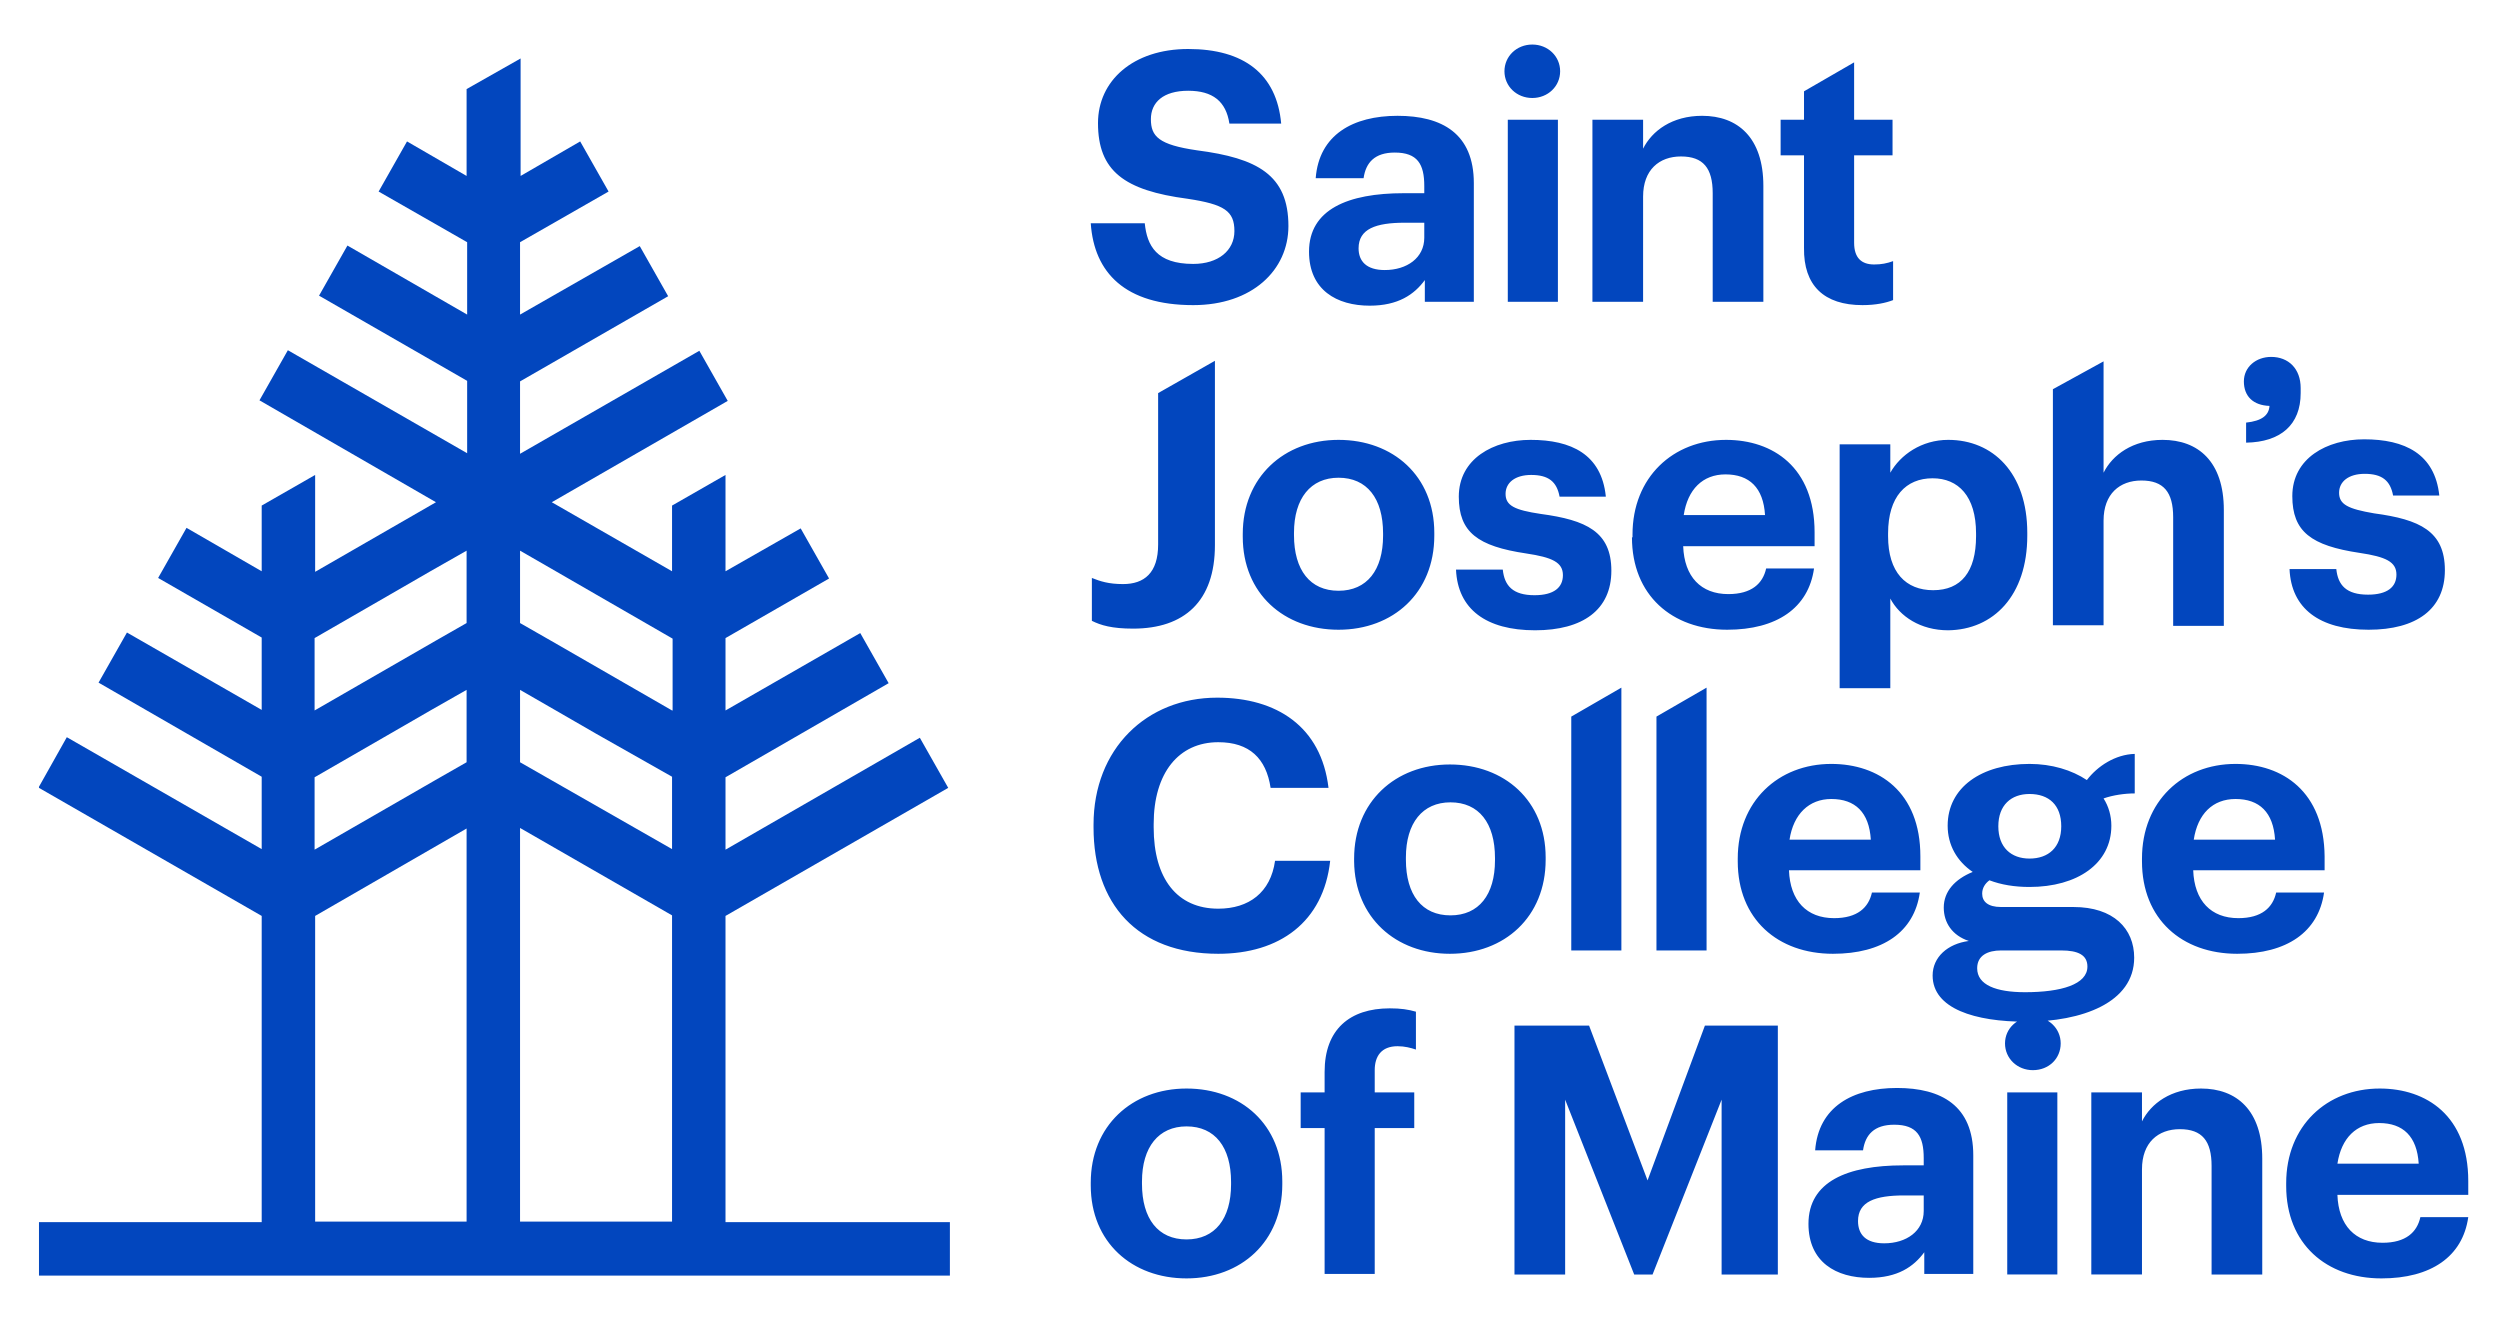
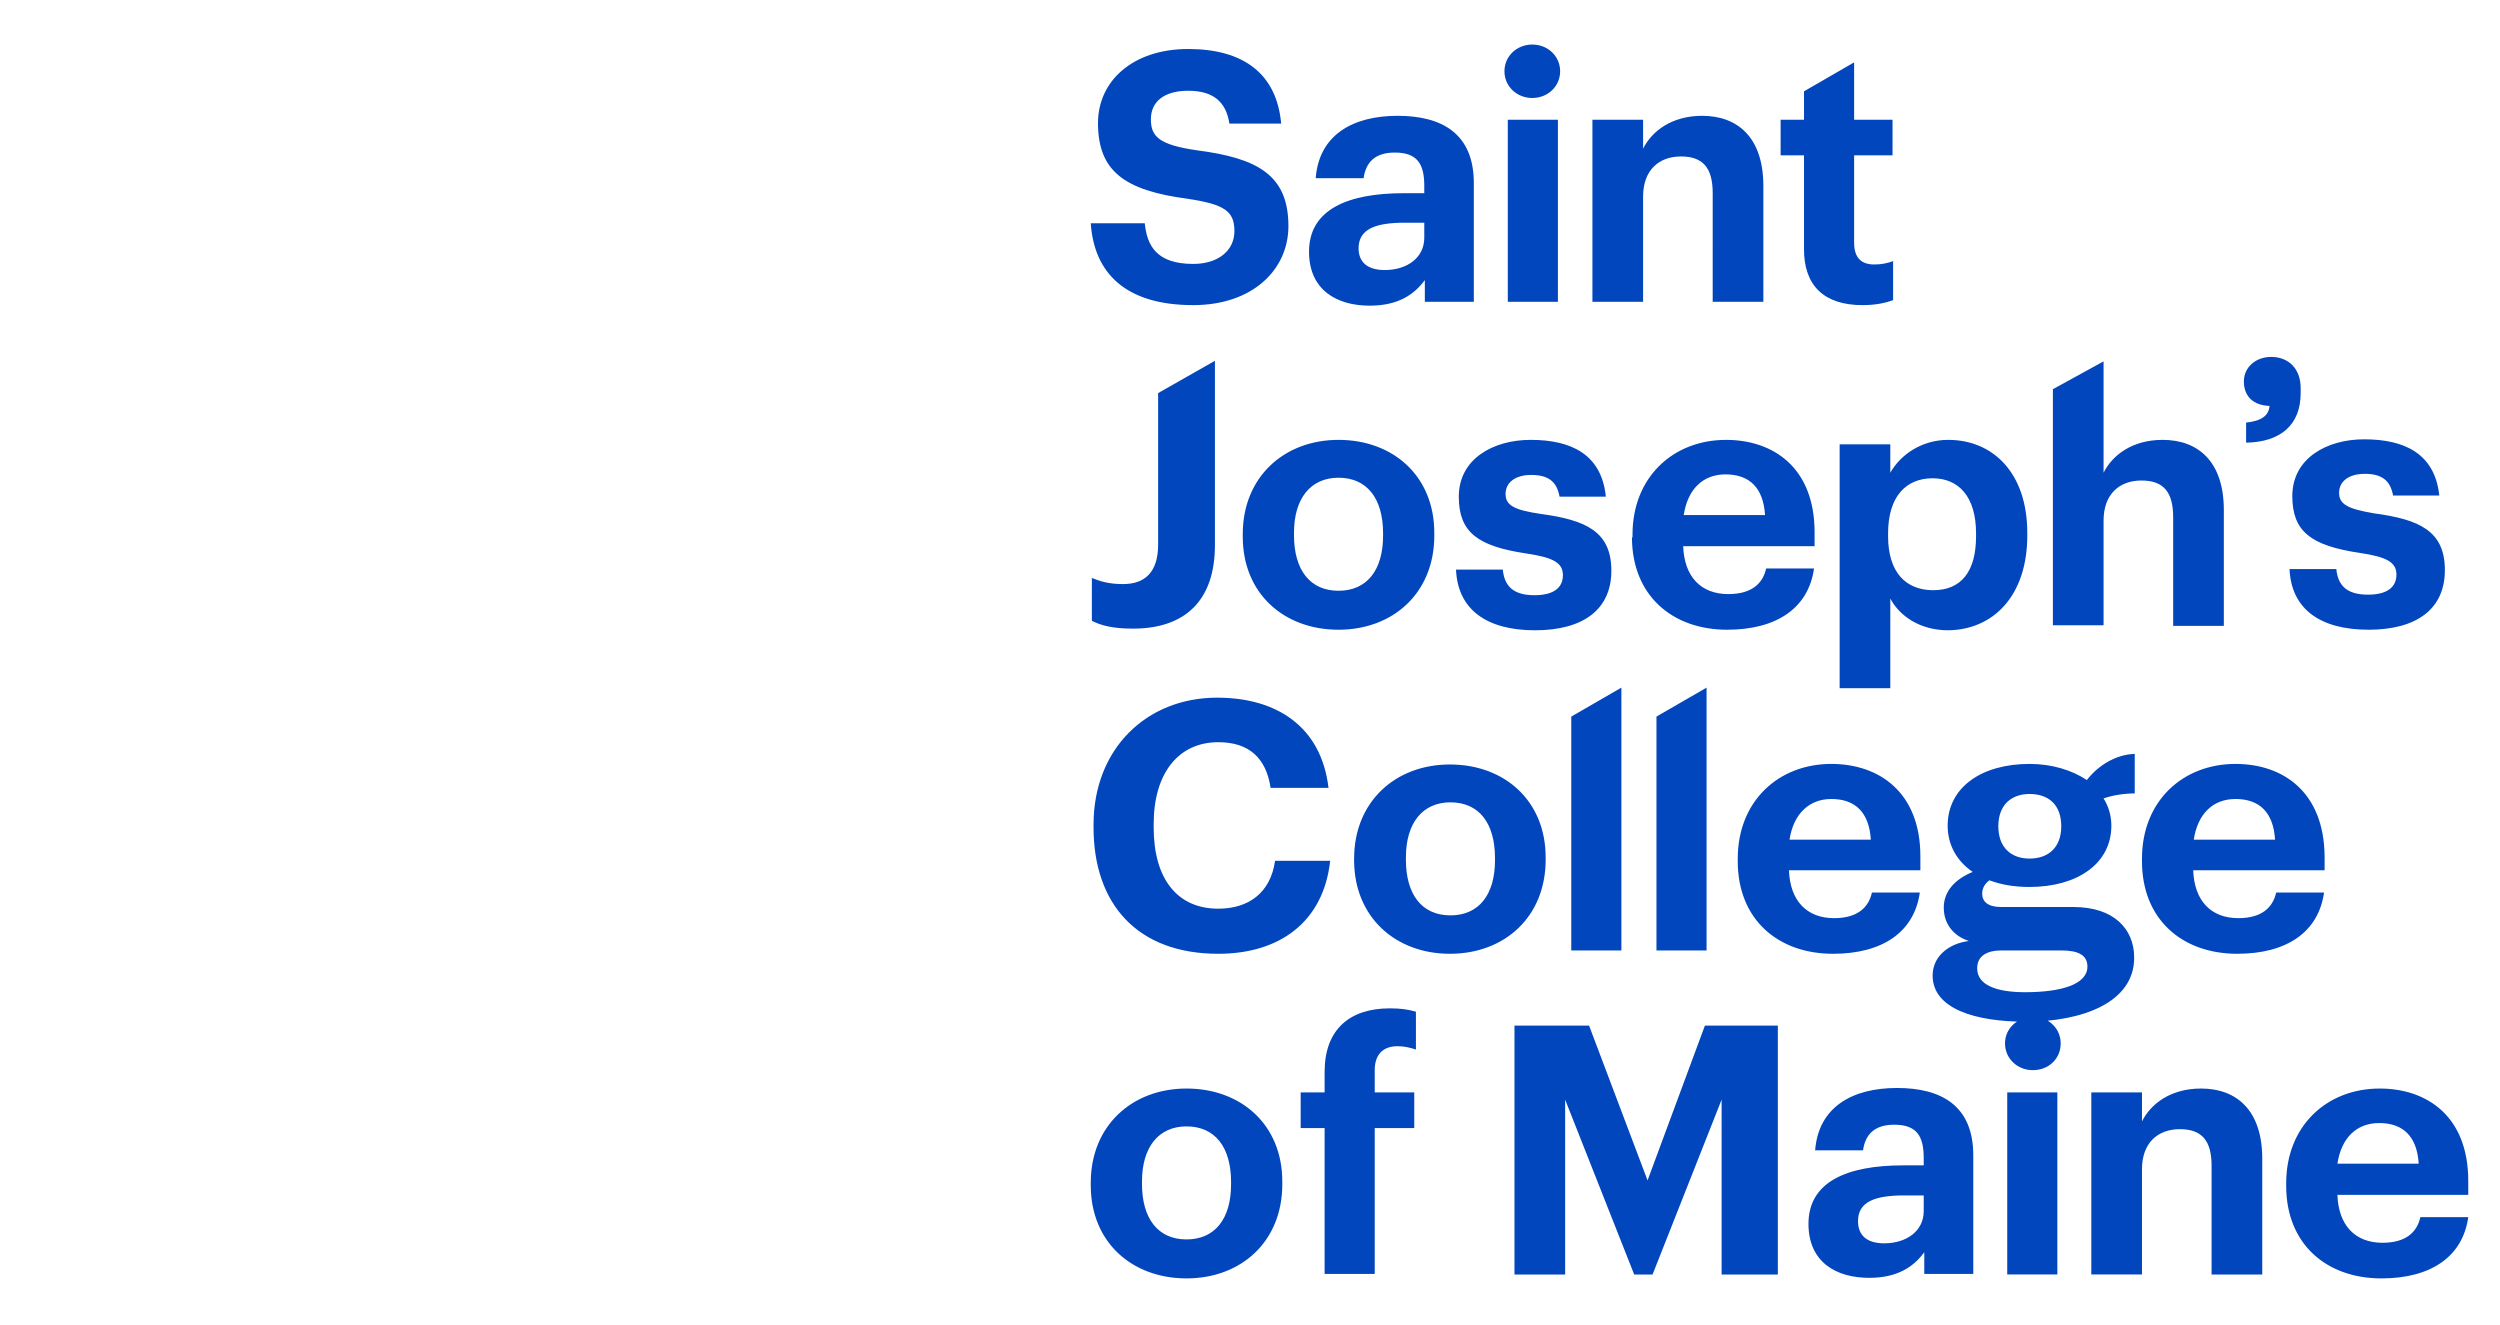
<svg xmlns="http://www.w3.org/2000/svg" version="1.1" id="Layer_1" x="0px" y="0px" viewBox="0 0 449 238" style="enable-background:new 0 0 449 238;" xml:space="preserve">
  <style type="text/css"> .st0{fill:#0246BE;} </style>
  <g>
-     <path class="st0" d="M78.3,90.2l-21.7,12.5V85.3L47,90.8v11.8l-13.5-7.8l-5.1,9L47,114.5v13l-24.2-13.9l-5.1,9L47,139.5v13 l-35-20.1L7,141.3v0.2l40,23v55H7v9.6h163.6v-9.6h-40.3v-55l40-23l-5.1-9l-34.9,20.1v-13l29.3-16.9l-5.1-9l-24.2,13.9v-13 l18.6-10.7l-5.1-9l-13.5,7.7V85.3l-9.6,5.5v11.8L99.1,90.2l0,0l0,0L130.7,72l-5.1-9L93.4,81.5v-13L120,53.2l-5.1-9L93.4,56.5v-13 l15.9-9.1l-5.1-9l-10.7,6.2V10.5L83.8,16v15.6l-10.7-6.2l-5.1,9l15.9,9.1v13L62.4,44.1l-5.1,9l26.6,15.3v13L51.7,62.9l-5.1,9 L78.3,90.2L78.3,90.2 M93.4,219.4v-70.7l27.3,15.7v55H93.4L93.4,219.4z M83.8,111.9l-5.6,3.2l-21.7,12.5v-13l13.7-7.9l7.1-4.1 l6.5-3.7V111.9L83.8,111.9z M83.8,136.9l-5.6,3.2l-21.7,12.5v-13l13.7-7.9l7.1-4.1l6.5-3.7V136.9L83.8,136.9z M83.8,219.4H56.6 v-54.9l27.2-15.7V219.4L83.8,219.4z M120.7,127.6L99,115.1l-5.6-3.2v-13l6.6,3.8l7.1,4.1l13.7,7.9V127.6L120.7,127.6z M120.7,139.5 v13L99,140.1l-5.6-3.2v-13l6.6,3.8l7.1,4.1L120.7,139.5L120.7,139.5z" />
    <path class="st0" d="M443.3,214.6v-2.5c0-11.7-7.5-16.6-15.9-16.6c-9.5,0-16.8,6.7-16.8,17v0.5c0,10.4,7.2,16.6,17.1,16.6 c8.9,0,14.6-3.9,15.6-11h-8.6c-0.6,2.7-2.6,4.6-6.8,4.6c-4.9,0-7.9-3.1-8.1-8.6H443.3L443.3,214.6z M434.4,209h-14.6 c0.7-4.6,3.4-7.3,7.5-7.3C431.6,201.7,434.1,204.1,434.4,209L434.4,209z M420.1,88.5c0-2,1.7-3.4,4.6-3.4c3.1,0,4.6,1.2,5.1,3.9 h8.3c-0.8-7.5-6.2-10.1-13.5-10.1c-6.7,0-12.9,3.4-12.9,10.2c0,6.4,3.4,8.9,12.1,10.2c4.7,0.7,6.6,1.6,6.6,3.9 c0,2.2-1.6,3.6-5.1,3.6c-3.9,0-5.4-1.7-5.7-4.6h-8.4c0.3,7.1,5.4,10.9,14.2,10.9c8.6,0,13.7-3.7,13.7-10.7c0-7-4.5-9.1-12.7-10.2 C421.7,91.4,420.1,90.6,420.1,88.5L420.1,88.5z M413.2,70.6v-0.9c0-3.5-2.2-5.6-5.3-5.6c-2.7,0-4.9,1.8-4.9,4.4 c0,2.7,1.7,4.3,4.6,4.4c-0.1,1.7-1.4,2.7-4.2,3v3.6C409.6,79.4,413.2,76.3,413.2,70.6L413.2,70.6z M401.5,137.2 c-9.5,0-16.8,6.7-16.8,17v0.5c0,10.4,7.2,16.6,17.1,16.6c8.9,0,14.6-3.9,15.6-11h-8.6c-0.6,2.7-2.6,4.6-6.8,4.6 c-4.9,0-7.9-3.1-8.1-8.6h23.6v-2.5C417.4,142.2,410,137.2,401.5,137.2L401.5,137.2z M408.6,150.8H394c0.7-4.6,3.4-7.3,7.5-7.3 C405.8,143.5,408.3,145.9,408.6,150.8L408.6,150.8z M390.3,112.4h9.1V91.6c0-8.7-4.6-12.6-11-12.6c-5.4,0-9,2.7-10.6,5.9v-20 l-9.1,5v42.4h9.1V93.5c0-4.8,2.9-7.2,6.8-7.2c4,0,5.7,2.1,5.7,6.6V112.4L390.3,112.4z M374.8,140.1c-2.7-1.8-6.3-2.9-10.3-2.9 c-8.6,0-14.7,4.2-14.7,11.1c0,3.5,1.7,6.4,4.5,8.3c-3.2,1.3-5.2,3.5-5.2,6.4c0,2.7,1.5,5,4.5,6c-3.8,0.5-6.5,2.9-6.5,6.2 c0,6,7.7,8.3,16.7,8.3c10.1,0,19.5-3.4,19.5-11.5c0-5.2-3.7-9.1-10.9-9.1h-13c-2.4,0-3.4-1-3.4-2.4c0-1,0.5-1.8,1.3-2.4 c2.1,0.8,4.5,1.2,7.2,1.2c8.6,0,14.7-4.2,14.7-11c0-1.8-0.5-3.5-1.4-4.9c1.7-0.6,3.8-0.9,5.6-0.9v-7.1 C379.9,135.5,376.7,137.6,374.8,140.1L374.8,140.1z M359.4,170.7h10.8c3,0,4.7,0.8,4.7,2.9c0,3.2-4.7,4.6-11.2,4.6 c-5.2,0-8.6-1.3-8.6-4.3C355.1,171.6,357,170.7,359.4,170.7L359.4,170.7z M370.2,148.4c0,3.8-2.3,5.8-5.7,5.8c-3.3,0-5.6-2-5.6-5.8 c0-3.8,2.3-5.8,5.6-5.8C368,142.6,370.2,144.6,370.2,148.4L370.2,148.4z M364.1,96.2v-0.5c0-10.8-6.2-16.7-14.2-16.7 c-4.8,0-8.6,2.7-10.4,5.9v-5.1h-9.1v43.8h9.1v-16.1c1.7,3.2,5.4,5.7,10.4,5.7C358,113.1,364.1,107,364.1,96.2L364.1,96.2z M354.9,96.3c0,6.4-2.7,9.7-7.7,9.7c-4.9,0-8.1-3.2-8.1-9.7v-0.5c0-6.6,3.2-9.9,8-9.9c4.6,0,7.8,3.2,7.8,9.9V96.3L354.9,96.3z M334.5,54.8c2.4,0,4.2-0.4,5.5-0.9v-7c-1.1,0.4-2.1,0.6-3.4,0.6c-2.3,0-3.6-1.2-3.6-3.9V27.9h6.9v-6.4h-6.9V11.2l-9,5.2v5.1h-4.2 v6.4h4.2v16.6C323.9,51.3,327.6,54.8,334.5,54.8L334.5,54.8z M307.6,54.2h9.1V33.4c0-8.7-4.6-12.6-11-12.6c-5.4,0-9,2.7-10.6,5.9 v-5.2H286v32.7h9.1V35.3c0-4.8,2.9-7.2,6.8-7.2c4,0,5.7,2.1,5.7,6.6V54.2L307.6,54.2z M288.4,89.1c-0.8-7.5-6.2-10.1-13.5-10.1 c-6.7,0-12.9,3.4-12.9,10.2c0,6.4,3.4,8.9,12.1,10.2c4.7,0.7,6.6,1.6,6.6,3.9c0,2.2-1.6,3.6-5.1,3.6c-3.9,0-5.4-1.7-5.7-4.6h-8.4 c0.3,7.1,5.4,10.9,14.2,10.9c8.6,0,13.7-3.7,13.7-10.7c0-7-4.5-9.1-12.7-10.2c-4.7-0.7-6.3-1.5-6.3-3.6c0-2,1.7-3.4,4.6-3.4 c3.1,0,4.6,1.2,5.1,3.9H288.4L288.4,89.1z M279.8,21.5h-9v32.7h9V21.5L279.8,21.5z M280.2,12.8c0-2.7-2.2-4.8-5-4.8 c-2.8,0-5,2.1-5,4.8s2.2,4.8,5,4.8C278,17.6,280.2,15.5,280.2,12.8L280.2,12.8z M255.9,54.2h8.8V32.9c0-8.9-5.7-12.1-13.7-12.1 c-8,0-14.1,3.4-14.7,11.2h8.6c0.4-2.8,2-4.6,5.6-4.6c4.1,0,5.3,2.1,5.3,6v1.3h-3.7c-10,0-17,2.9-17,10.5c0,6.9,5,9.7,10.9,9.7 c5.1,0,8-2,9.9-4.6V54.2L255.9,54.2z M255.8,42.7c0,3.6-3.1,5.8-7.1,5.8c-3.3,0-4.7-1.6-4.7-3.9c0-3.5,3.1-4.6,8.3-4.6h3.5V42.7 L255.8,42.7z M206.7,21.4c0-3,2.2-5.1,6.7-5.1c4.4,0,6.8,1.9,7.4,5.9h9.3c-0.8-8.9-6.7-13.4-16.7-13.4c-9.9,0-16.2,5.7-16.2,13.3 c0,8.6,4.7,12.1,16.1,13.6c6.6,1,8.4,2.2,8.4,5.8c0,3.5-2.9,5.9-7.4,5.9c-6.6,0-8.3-3.3-8.7-7.3h-9.7c0.6,8.9,6.2,14.7,18.4,14.7 c10.6,0,17.1-6.3,17.1-14.2c0-9.2-5.6-12.2-16.4-13.6C208.1,26,206.7,24.5,206.7,21.4L206.7,21.4z M195.9,212.4v0.5 c0,10.2,7.4,16.7,17.2,16.7c9.8,0,17.2-6.6,17.2-16.9v-0.5c0-10.2-7.4-16.7-17.2-16.7S195.9,202.2,195.9,212.4L195.9,212.4z M205.1,212.2c0-6.2,3-9.9,8-9.9c5.1,0,8,3.7,8,10v0.4c0,6.2-2.9,9.9-8,9.9c-5.1,0-8-3.7-8-10V212.2L205.1,212.2z M237.9,196.2 h-4.3v6.4h4.3v26.2h9v-26.2h7.1v-6.4h-7.1v-4c0-2.5,1.2-4.3,4.1-4.3c1.3,0,2.4,0.3,3.3,0.6v-6.8c-1.4-0.4-2.7-0.6-4.7-0.6 c-7.2,0-11.7,3.8-11.7,11.4V196.2L237.9,196.2z M223.2,95.9v0.5c0,10.2,7.4,16.7,17.2,16.7c9.8,0,17.2-6.6,17.2-16.9v-0.5 c0-10.2-7.4-16.7-17.2-16.7C230.6,79,223.2,85.7,223.2,95.9L223.2,95.9z M232.4,95.7c0-6.2,3-9.9,8-9.9c5.1,0,8,3.7,8,10v0.4 c0,6.2-2.9,9.9-8,9.9c-5.1,0-8-3.7-8-10V95.7L232.4,95.7z M218.6,125.3c-12.7,0-22.2,9.2-22.2,22.8v0.5c0,13.7,7.8,22.7,22.4,22.7 c11,0,18.9-5.7,20.1-16.7H229c-0.8,5.7-4.7,8.6-10.2,8.6c-7.4,0-11.6-5.4-11.6-14.6V148c0-9.2,4.5-14.7,11.6-14.7 c5.6,0,8.6,2.9,9.4,8.2h10.4C237.3,130.5,229.3,125.3,218.6,125.3L218.6,125.3z M208,70.6v27.2c0,5.1-2.5,7.1-6.3,7.1 c-2.6,0-4.1-0.5-5.6-1.1v7.7c1.6,0.8,3.6,1.4,7.4,1.4c9.2,0,14.7-4.9,14.7-15V64.8L208,70.6L208,70.6z M260.4,171.3 c9.8,0,17.2-6.6,17.2-16.9V154c0-10.2-7.4-16.7-17.2-16.7c-9.8,0-17.2,6.7-17.2,16.9v0.5C243.3,164.8,250.7,171.3,260.4,171.3 L260.4,171.3z M252.5,154c0-6.2,3-9.9,8-9.9c5.1,0,8,3.7,8,10v0.4c0,6.2-2.9,9.9-8,9.9c-5.1,0-8-3.7-8-10V154L252.5,154z M282.2,170.7h9v-47.2l-9,5.2V170.7L282.2,170.7z M285.4,184.2h-13.4v44.7h9.1v-31.4l12.4,31.4h3.3l12.4-31.4v31.4h10.1v-44.7 h-13.1L295.9,212L285.4,184.2L285.4,184.2z M328.9,137.2c-9.5,0-16.8,6.7-16.8,17v0.5c0,10.4,7.2,16.6,17.1,16.6 c8.9,0,14.6-3.9,15.6-11h-8.6c-0.6,2.7-2.6,4.6-6.8,4.6c-4.9,0-7.9-3.1-8.1-8.6h23.6v-2.5C344.9,142.2,337.4,137.2,328.9,137.2 L328.9,137.2z M328.9,143.5c4.3,0,6.8,2.4,7.1,7.3h-14.6C322.1,146.2,324.9,143.5,328.9,143.5L328.9,143.5z M306.5,123.5l-9,5.2v42 h9V123.5L306.5,123.5z M293.1,96.5c0,10.4,7.2,16.6,17.1,16.6c8.9,0,14.6-3.9,15.6-11h-8.6c-0.6,2.7-2.6,4.6-6.8,4.6 c-4.9,0-7.9-3.1-8.1-8.6h23.6v-2.5c0-11.7-7.5-16.6-15.9-16.6c-9.5,0-16.8,6.7-16.8,17V96.5L293.1,96.5z M302.4,92.5 c0.7-4.6,3.4-7.3,7.5-7.3c4.3,0,6.8,2.4,7.1,7.3H302.4L302.4,92.5z M324.8,219.8c0,6.9,5,9.7,10.9,9.7c5.1,0,8-2,9.9-4.6v3.9h8.8 v-21.3c0-8.9-5.7-12.1-13.7-12.1c-8,0-14.1,3.4-14.7,11.2h8.6c0.4-2.8,2-4.6,5.6-4.6c4.1,0,5.3,2.1,5.3,6v1.3h-3.7 C331.8,209.3,324.8,212.2,324.8,219.8L324.8,219.8z M333.7,219.3c0-3.5,3.1-4.6,8.3-4.6h3.5v2.8c0,3.6-3.1,5.8-7.1,5.8 C335.1,223.3,333.7,221.7,333.7,219.3L333.7,219.3z M360.1,187.4c0,2.7,2.2,4.8,5,4.8c2.9,0,5-2.1,5-4.8c0-2.7-2.2-4.8-5-4.8 C362.3,182.7,360.1,184.7,360.1,187.4L360.1,187.4z M369.5,196.2h-9v32.7h9V196.2L369.5,196.2z M384.7,196.2h-9.1v32.7h9.1V210 c0-4.8,2.9-7.2,6.8-7.2c4,0,5.7,2.1,5.7,6.6v19.5h9.1v-20.8c0-8.7-4.6-12.6-11-12.6c-5.4,0-9,2.7-10.6,5.9V196.2L384.7,196.2z" />
  </g>
</svg>